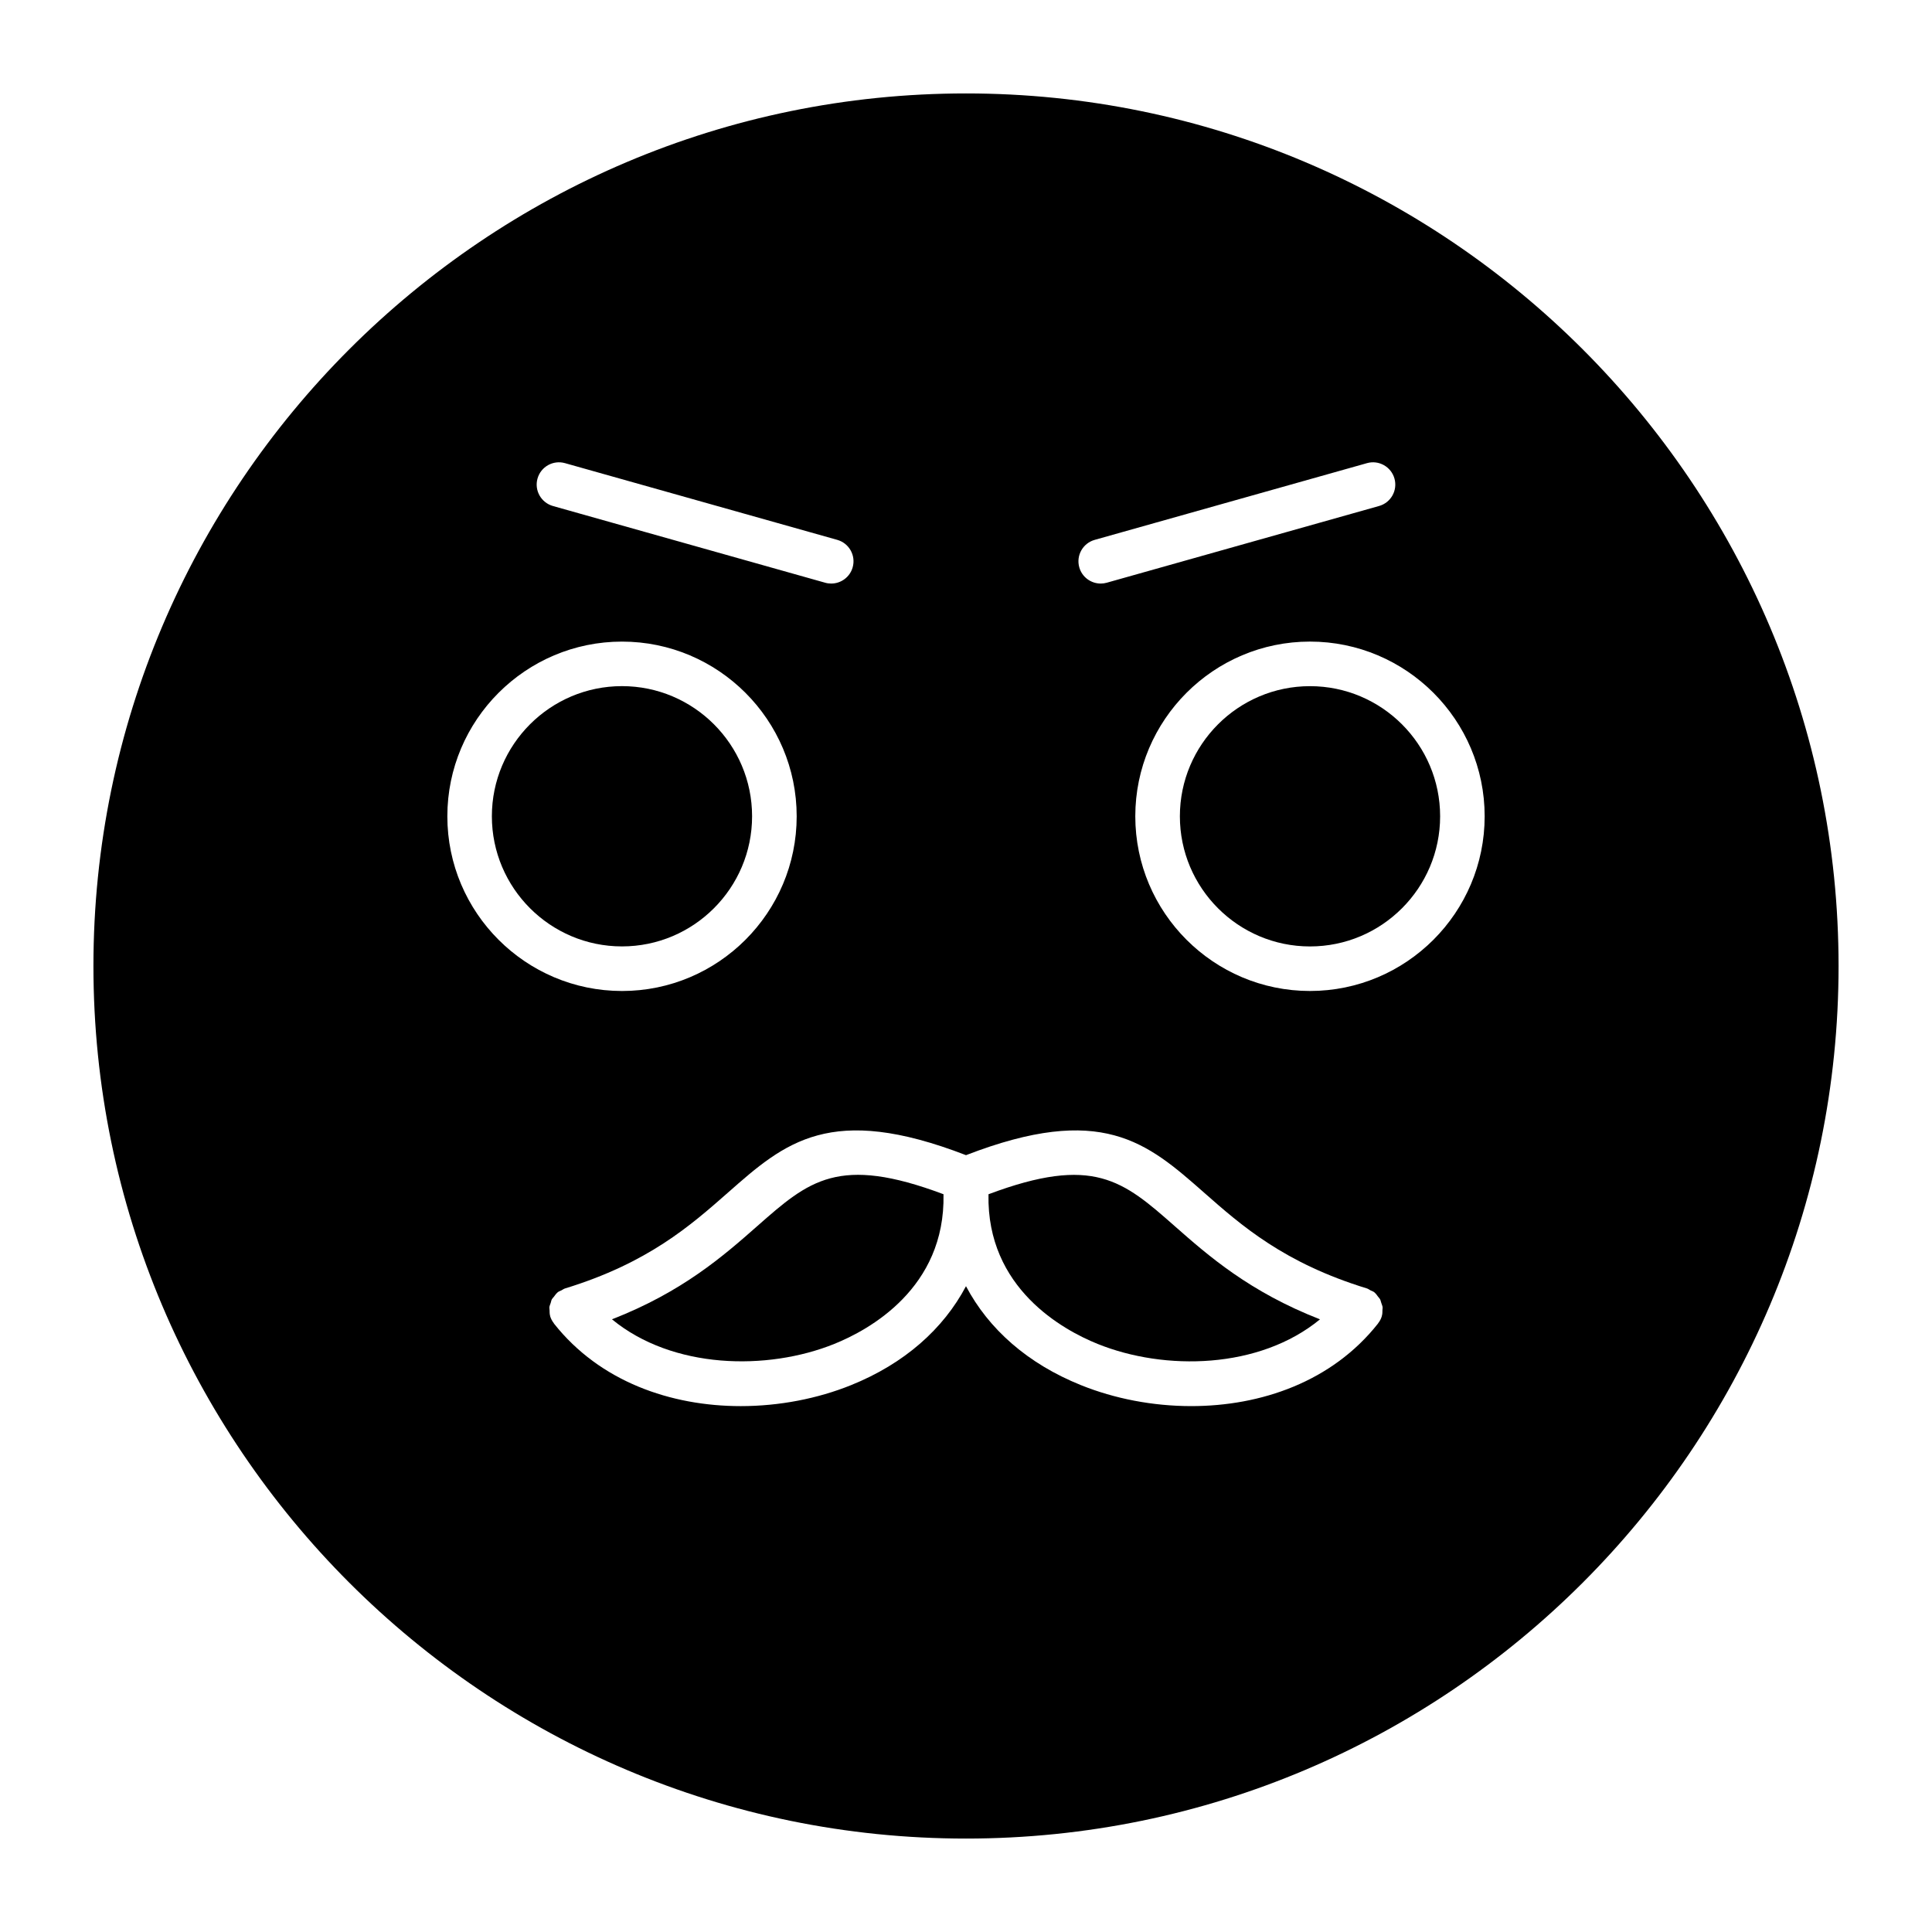
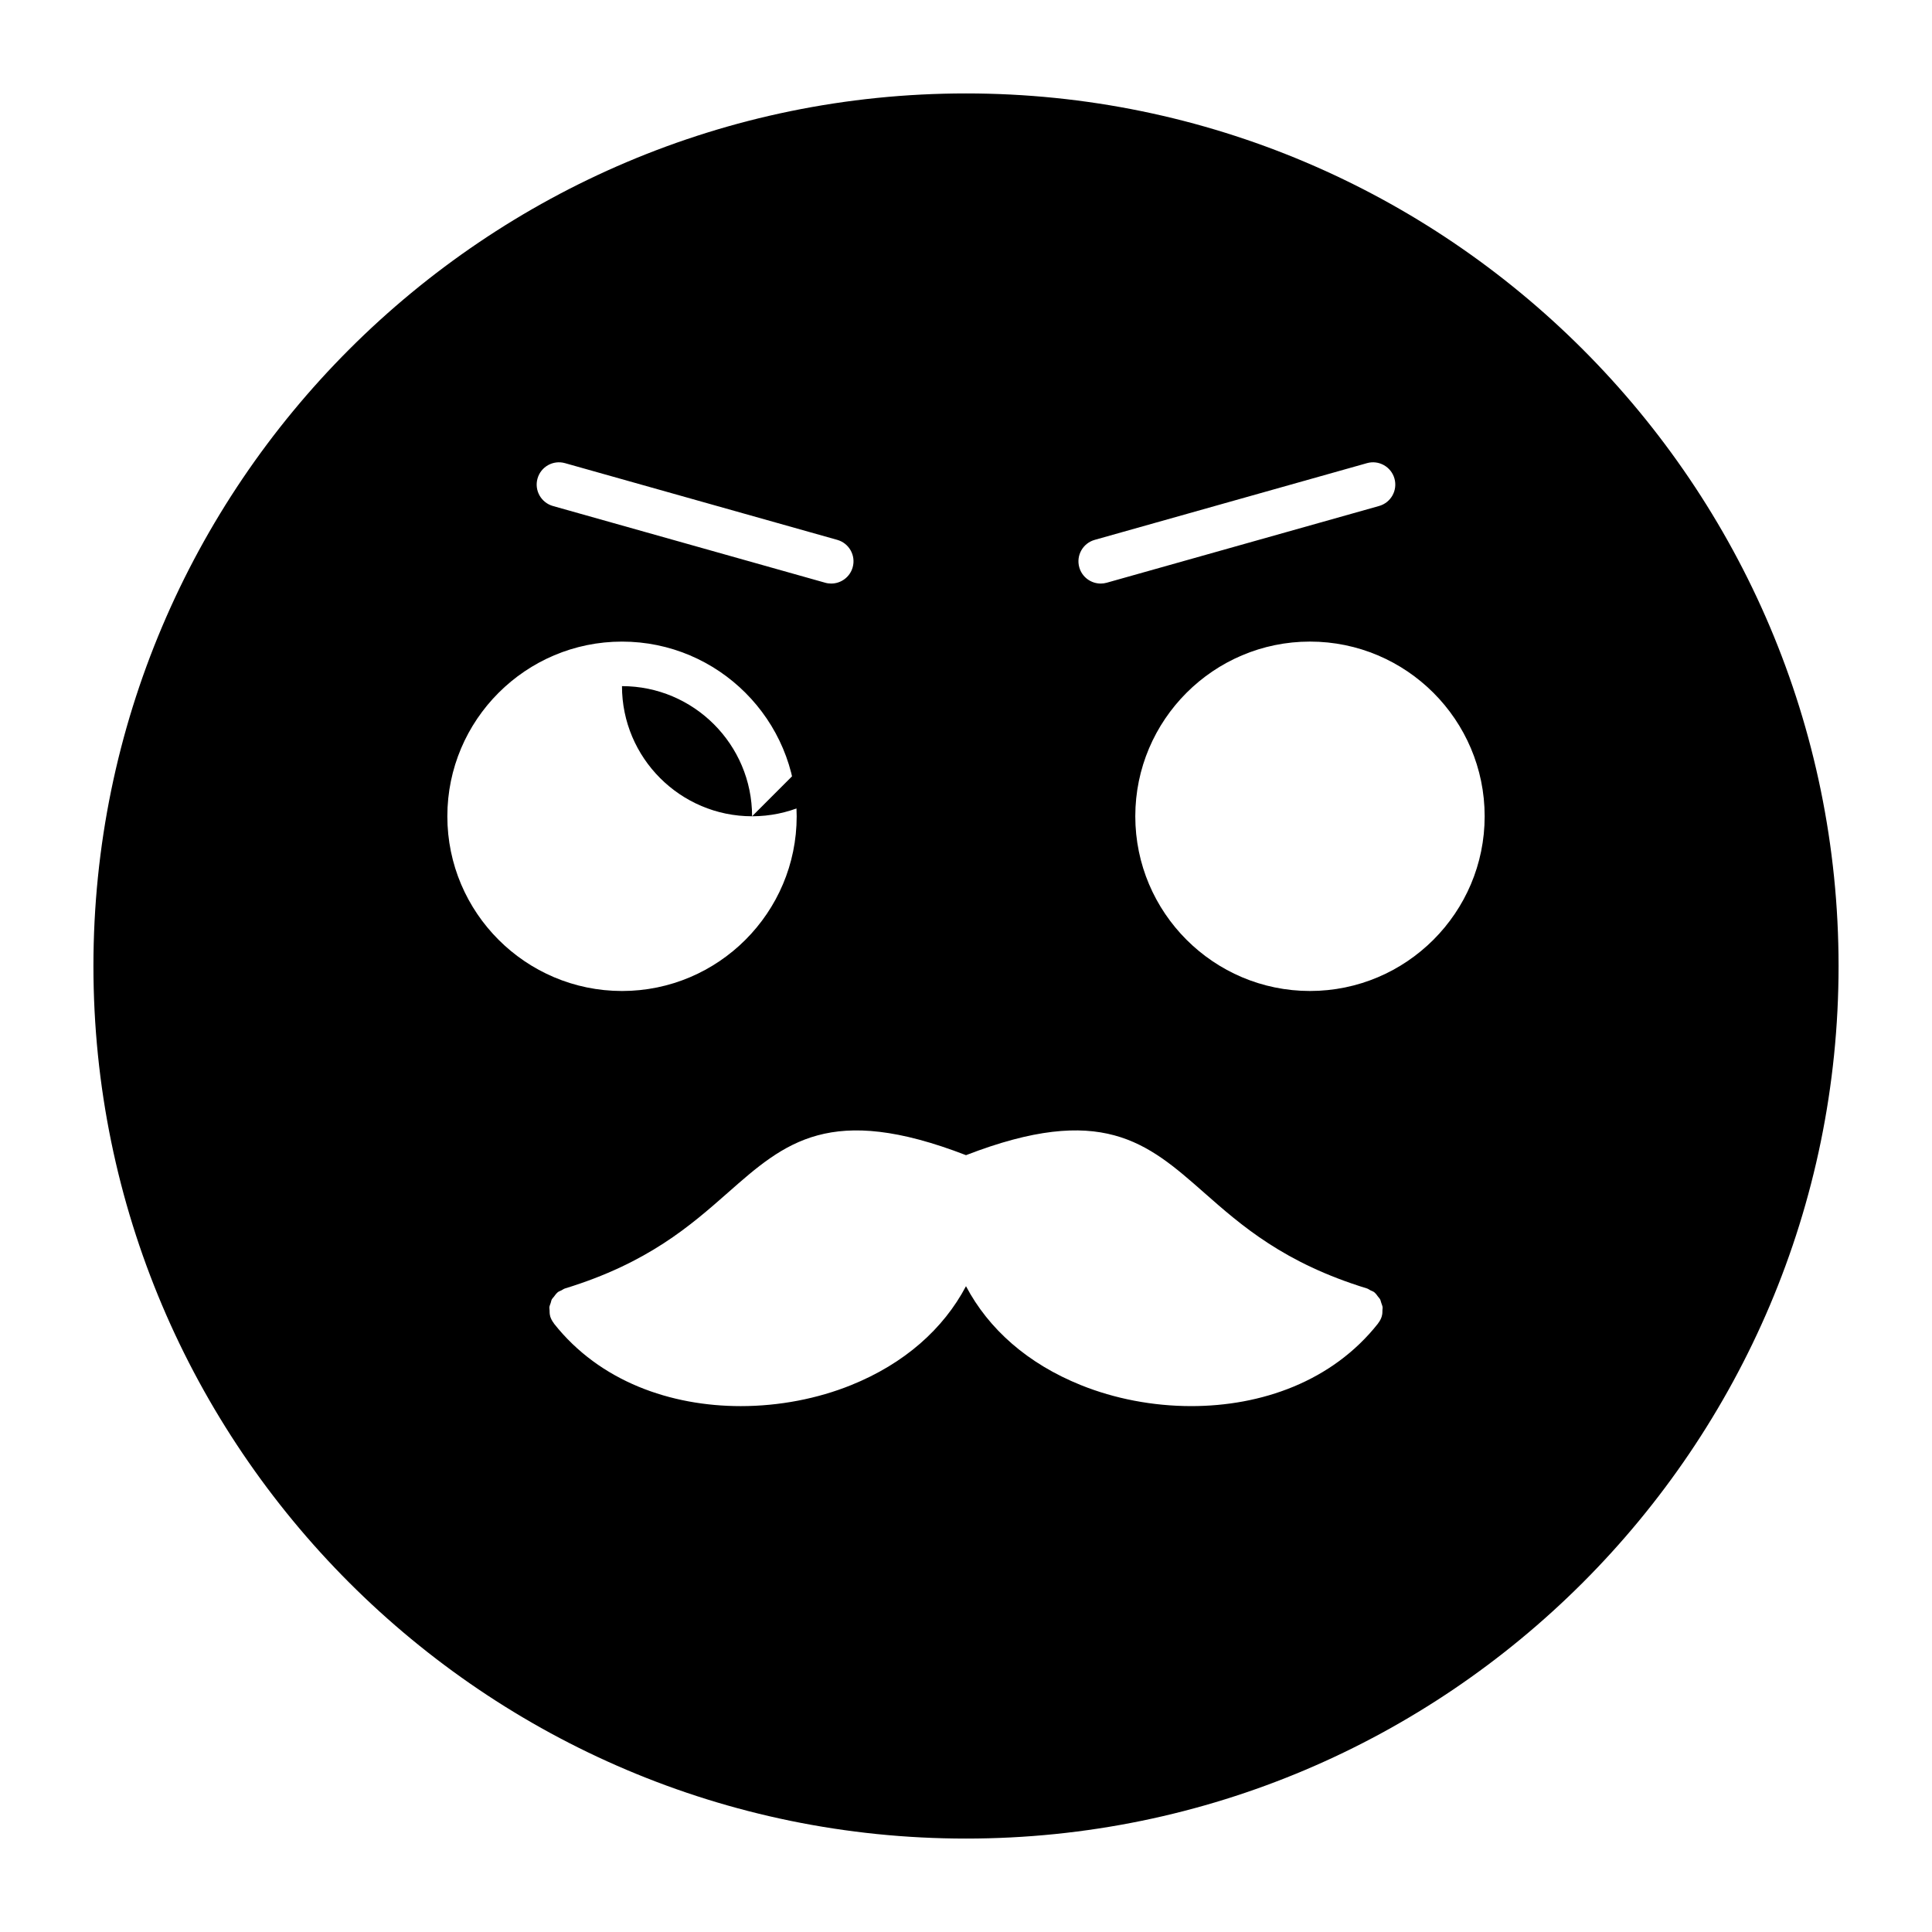
<svg xmlns="http://www.w3.org/2000/svg" fill="#000000" width="800px" height="800px" version="1.1" viewBox="144 144 512 512">
  <g>
-     <path d="m344.73 468.89c-8.949 7.887-19.82 17.438-38.551 24.742 16.074 13.227 41.141 13.688 58.922 6.519 9.125-3.676 29.465-14.73 28.938-39.668-27.828-10.449-35.652-3.629-49.309 8.406z" />
-     <path d="m491.16 325.84c-19.012 0-34.48 15.469-34.48 34.488s15.469 34.488 34.48 34.488c19.02 0 34.488-15.469 34.488-34.488s-15.469-34.488-34.488-34.488z" />
-     <path d="m405.96 460.49c-0.52 24.938 19.82 35.992 28.938 39.668 17.789 7.172 42.84 6.707 58.914-6.519-18.719-7.305-29.59-16.855-38.543-24.742-13.664-12.035-21.512-18.836-49.309-8.406z" />
    <path d="m400 168.76c-127.5 0-231.24 103.74-231.24 231.24s103.74 231.24 231.24 231.24 231.24-103.74 231.24-231.24c-0.004-127.5-103.74-231.24-231.24-231.24zm34.109 118.31 72.156-20.332c3.125-0.891 6.398 0.945 7.281 4.078 0.883 3.141-0.938 6.398-4.094 7.281l-72.156 20.332c-0.52 0.148-1.062 0.219-1.59 0.219-2.582 0-4.953-1.699-5.684-4.297-0.883-3.141 0.945-6.398 4.086-7.281zm-147.66-16.254c0.883-3.141 4.148-4.961 7.281-4.078l72.156 20.332c3.133 0.883 4.969 4.141 4.078 7.281-0.73 2.598-3.102 4.297-5.676 4.297-0.527 0-1.07-0.062-1.605-0.219l-72.156-20.332c-3.133-0.891-4.969-4.148-4.078-7.281zm-23.898 89.512c0-25.527 20.766-46.297 46.289-46.297 25.52 0 46.289 20.766 46.289 46.297 0 25.527-20.766 46.297-46.289 46.297-25.523-0.004-46.289-20.77-46.289-46.297zm247.81 130.84c0 0.527 0 1.07-0.164 1.59-0.008 0.023 0 0.047-0.008 0.07-0.195 0.676-0.535 1.289-0.953 1.82-0.023 0.031-0.031 0.078-0.055 0.109-12.156 15.398-30.992 21.875-49.484 21.875-10.242 0-20.371-1.984-29.215-5.551-14.191-5.703-24.504-14.906-30.484-26.227-5.984 11.312-16.297 20.516-30.48 26.23-8.84 3.566-18.98 5.551-29.215 5.551-18.5 0-37.336-6.481-49.492-21.875-0.023-0.031-0.023-0.078-0.047-0.109-0.418-0.527-0.754-1.141-0.961-1.82-0.008-0.023 0-0.047-0.008-0.078-0.148-0.512-0.148-1.055-0.156-1.574 0-0.234-0.078-0.496-0.055-0.723 0.047-0.402 0.227-0.77 0.355-1.156 0.109-0.332 0.148-0.684 0.316-0.992 0.133-0.242 0.371-0.441 0.543-0.668 0.293-0.387 0.559-0.797 0.938-1.102 0.023-0.023 0.031-0.062 0.055-0.078 0.309-0.227 0.652-0.324 0.984-0.496 0.324-0.156 0.59-0.395 0.945-0.504 22.004-6.738 33.266-16.664 43.211-25.418 15.098-13.32 27.145-23.789 63.07-9.91 35.93-13.887 47.965-3.402 63.07 9.91 9.934 8.754 21.207 18.68 43.211 25.418 0.348 0.117 0.605 0.34 0.914 0.496 0.34 0.172 0.707 0.27 1.016 0.512 0.023 0.016 0.031 0.047 0.062 0.07 0.379 0.309 0.637 0.707 0.93 1.102 0.164 0.227 0.402 0.434 0.527 0.668 0.164 0.316 0.211 0.684 0.34 1.023 0.125 0.387 0.293 0.738 0.34 1.141 0.02 0.223-0.051 0.477-0.051 0.695zm-19.207-84.547c-25.52 0-46.289-20.766-46.289-46.297 0-25.527 20.766-46.297 46.289-46.297 25.527 0 46.297 20.766 46.297 46.297s-20.77 46.297-46.297 46.297z" />
-     <path d="m343.31 360.32c0-19.02-15.469-34.488-34.48-34.488s-34.48 15.469-34.48 34.488c0 19.012 15.469 34.488 34.48 34.488s34.48-15.469 34.48-34.488z" />
+     <path d="m343.31 360.32c0-19.02-15.469-34.488-34.48-34.488c0 19.012 15.469 34.488 34.48 34.488s34.48-15.469 34.48-34.488z" />
  </g>
</svg>